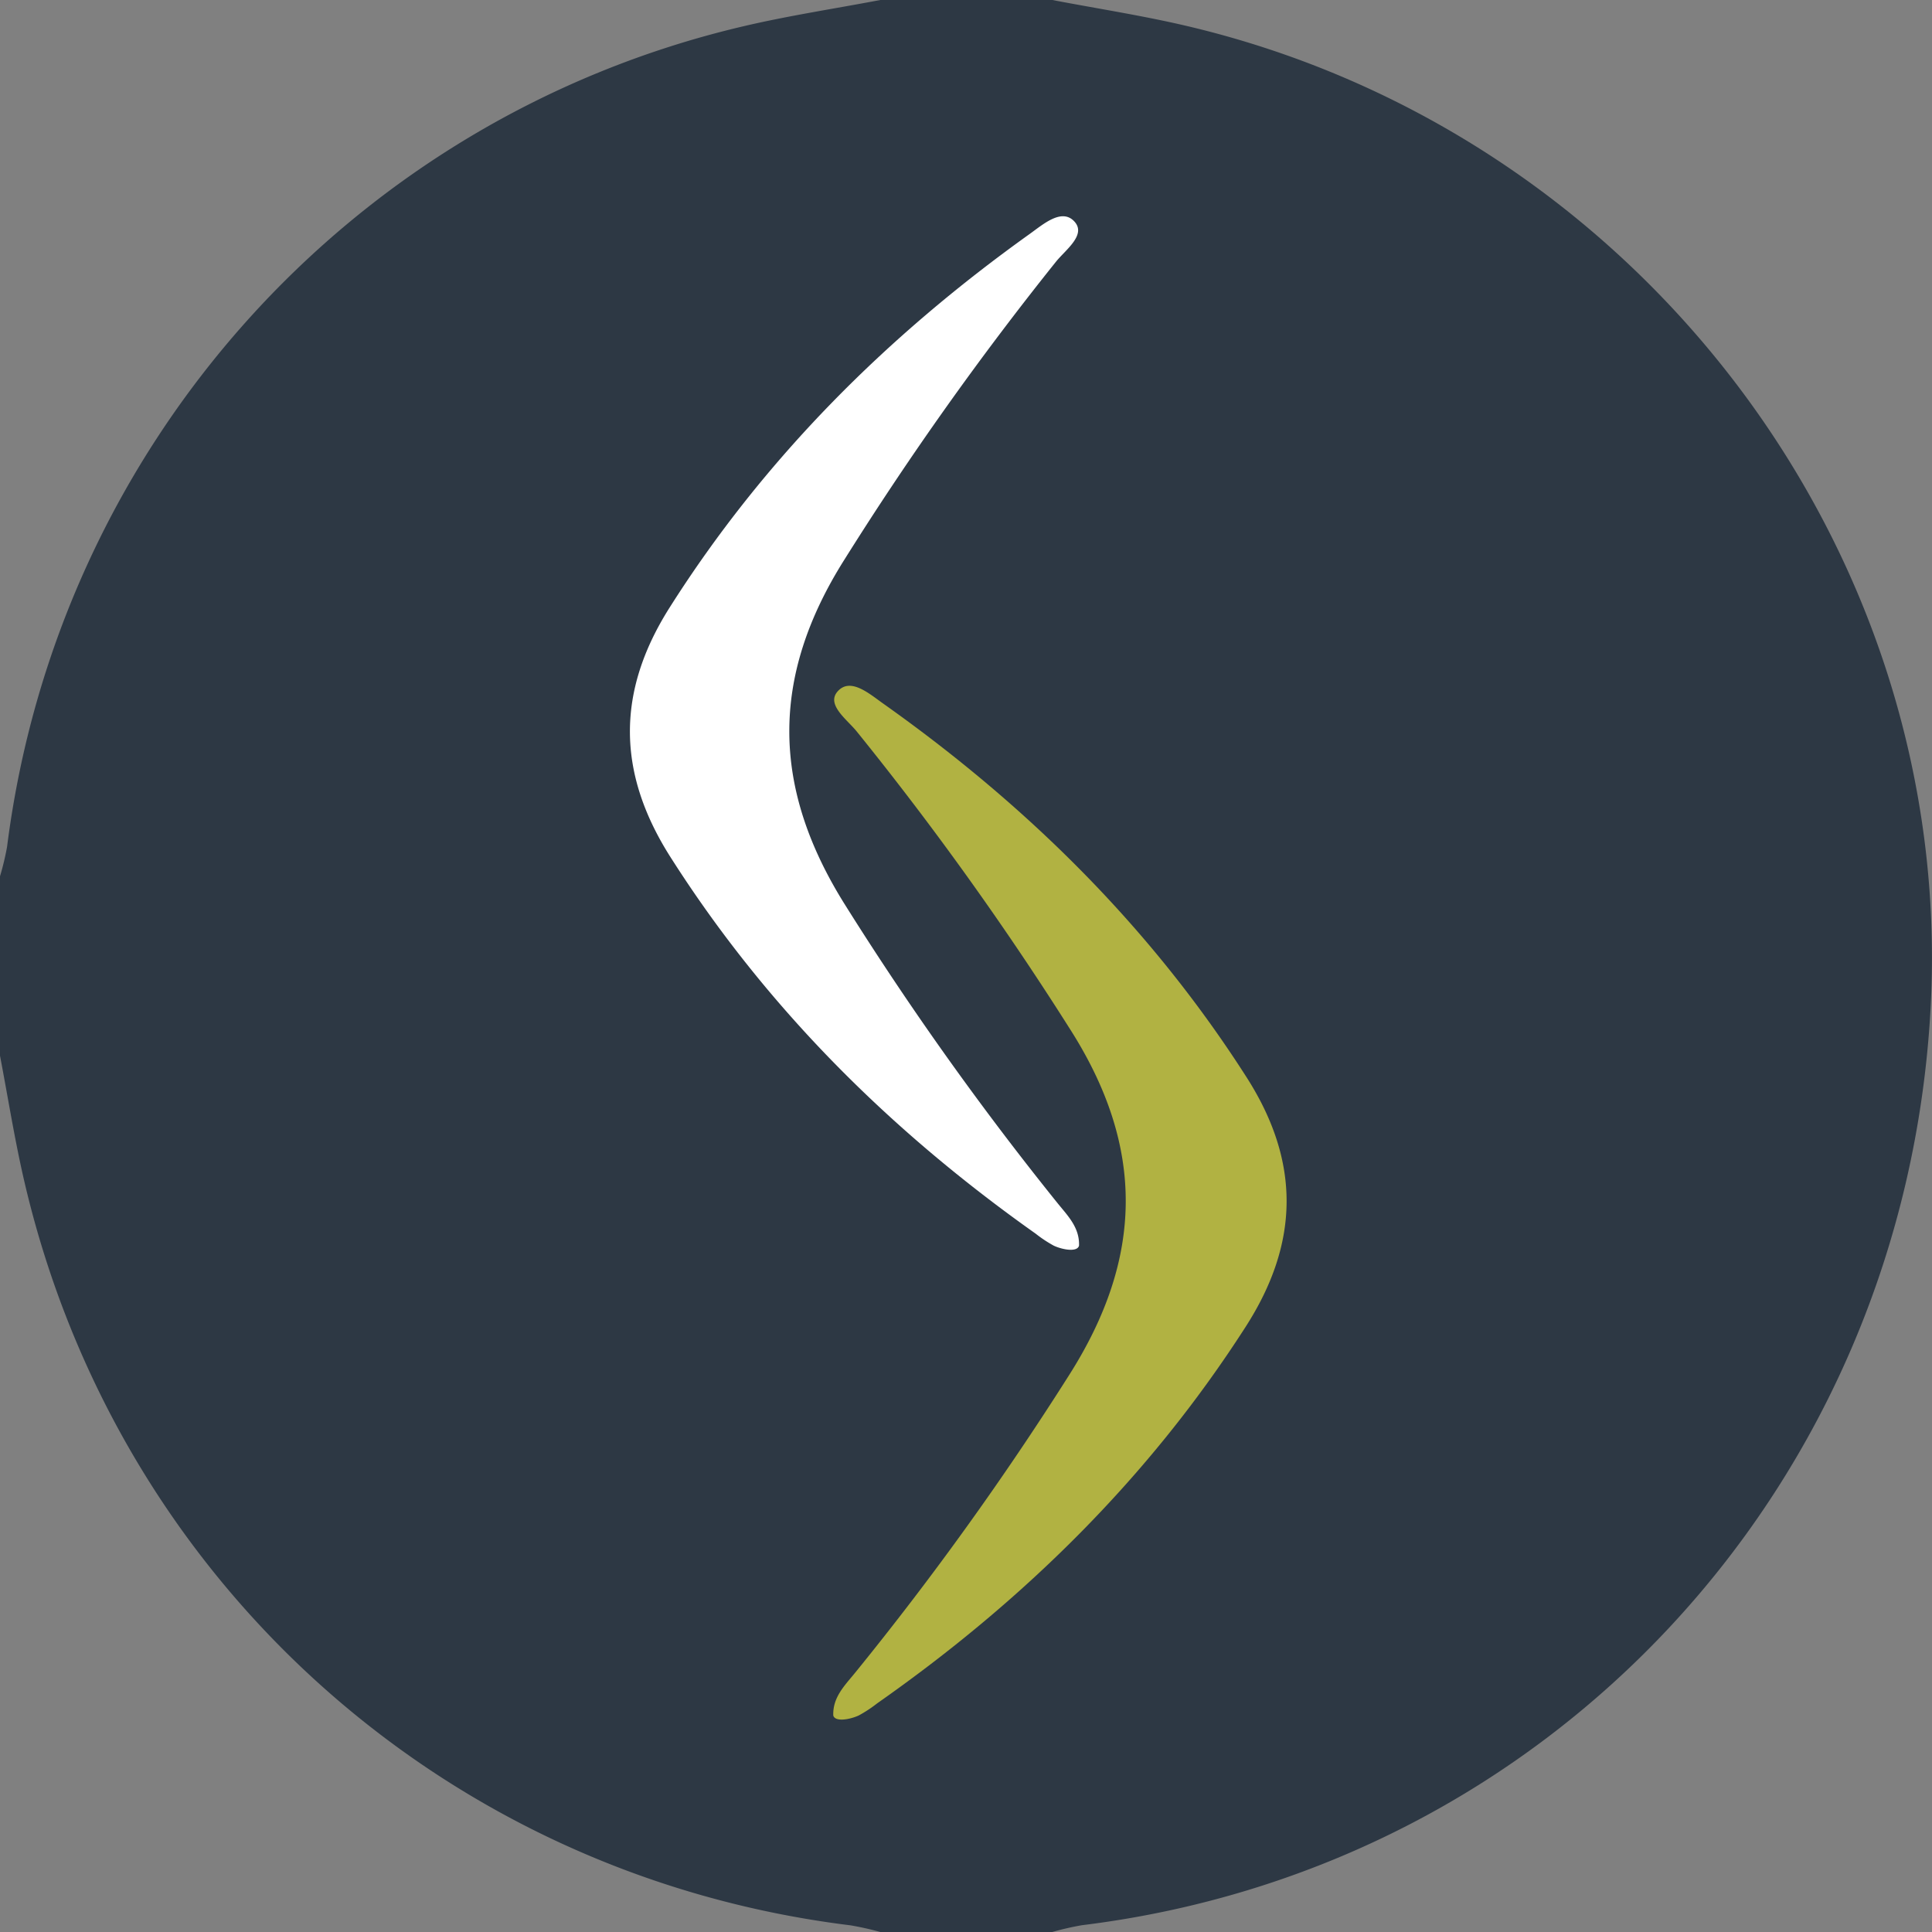
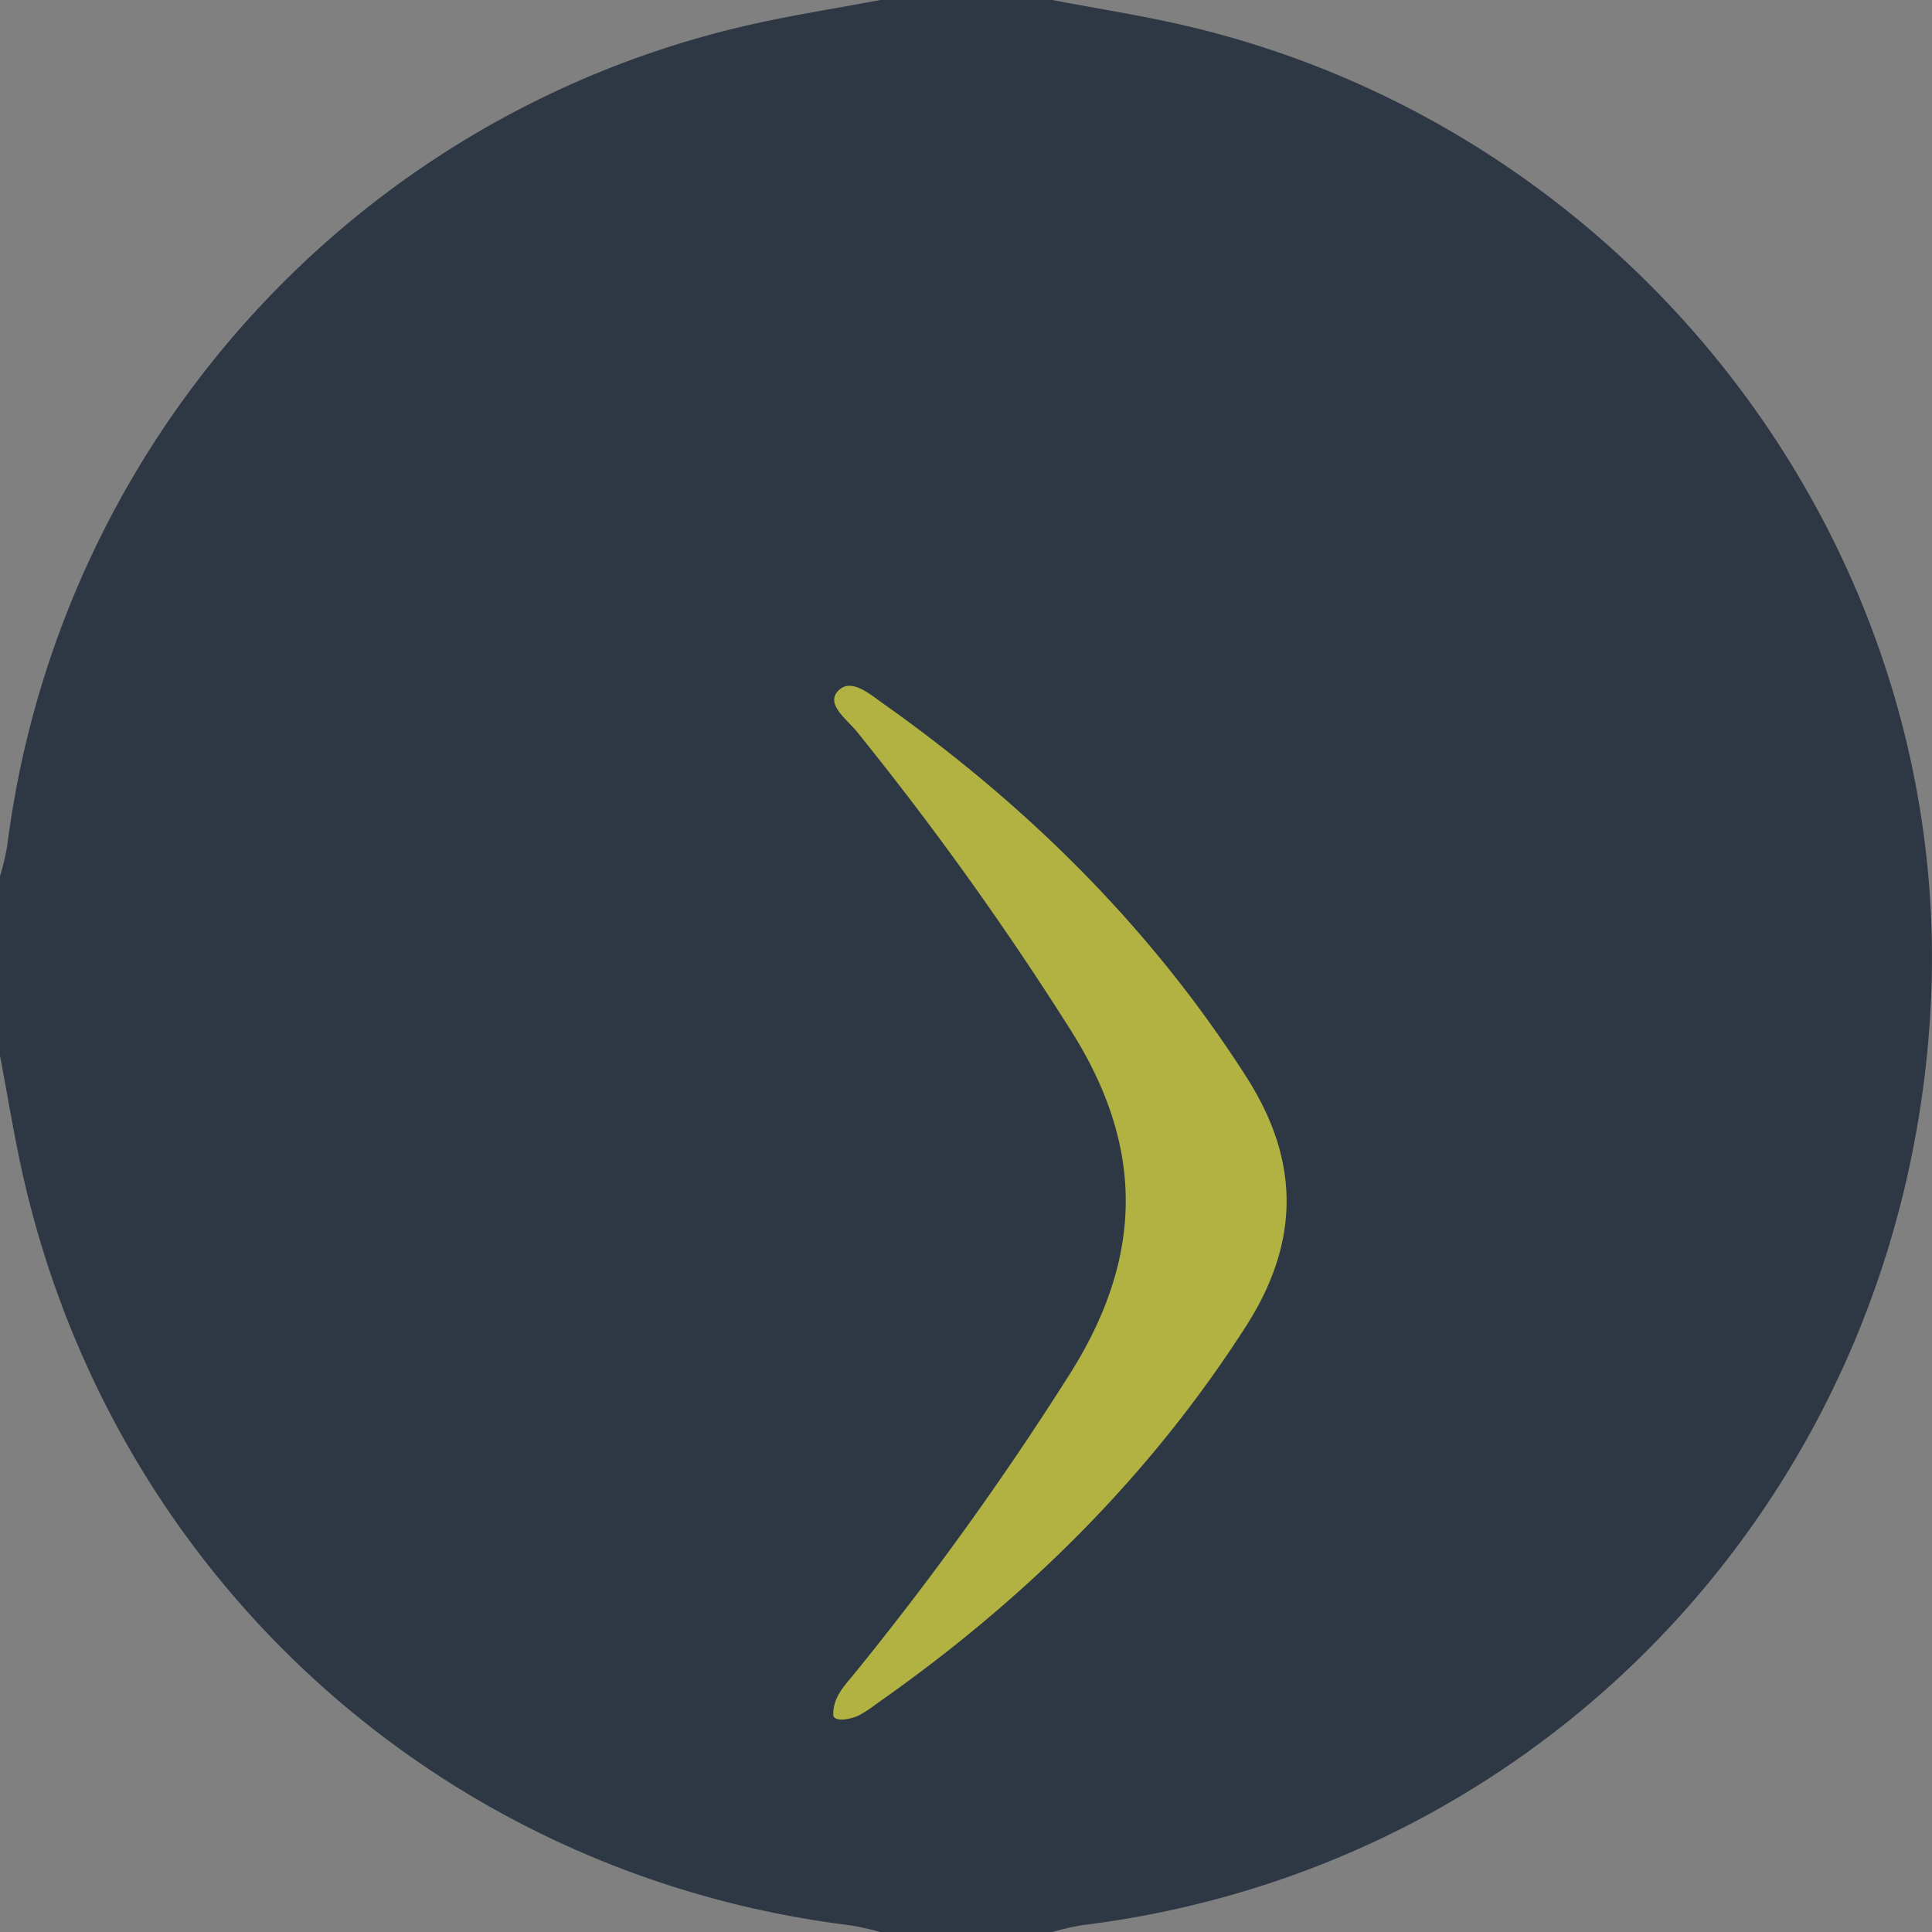
<svg xmlns="http://www.w3.org/2000/svg" id="srochnodengi" width="500" height="500" viewBox="0 0 500 500">
  <rect x="0" y="0" width="500" height="500" fill="#808080" stroke="none" />
  <defs>
    <style>
      .cls-1 {
        fill: #2d3844;
      }

      .cls-1, .cls-2, .cls-3 {
        fill-rule: evenodd;
      }

      .cls-2 {
        fill: #b1b242;
      }

      .cls-3 {
        fill: #fff;
      }
    </style>
  </defs>
  <path id="Фигура_18" data-name="Фигура 18" class="cls-1" d="M272.332,0c11.6,2.218,23.3,4.019,34.786,6.718C423.981,34.181,505.982,142.446,499.648,260.7c-6.624,123.66-98.153,222.633-219.623,237.539A74.3,74.3,0,0,0,272.332,500h-44.5a78.368,78.368,0,0,0-7.727-1.726C114.88,485.312,30.139,408.983,6.217,305.4,3.76,294.76,2.053,283.947,0,273.214V226.786a69.641,69.641,0,0,0,1.829-7.635c13.151-103.8,88.923-188.438,190.339-212.3C203.94,4.075,215.938,2.259,227.833,0h44.5Z" />
  <path id="Прямоугольник_скругл._углы_1_копия_2" data-name="Прямоугольник, скругл. углы 1 копия 2" class="cls-2" d="M215.654,443.971c-0.177-4.688,2.919-7.718,5.562-10.959a805.894,805.894,0,0,0,55.449-77.107c19.286-30.322,19.735-58.958.328-89.459a820.011,820.011,0,0,0-55.319-77.2c-2.49-3.064-7.924-6.9-4.889-10.32,3.294-3.711,8.211.628,11.728,3.119,37.312,26.425,69.314,57.973,94.1,96.751,13.992,21.886,13.7,42.857-.219,64.547-25.122,39.149-57.556,70.967-95.427,97.516a33.389,33.389,0,0,1-4.746,3.112C219.905,445.029,216.135,445.69,215.654,443.971Z" />
-   <path id="Прямоугольник_скругл._углы_1_копия_2-2" data-name="Прямоугольник, скругл. углы 1 копия 2" class="cls-3" d="M279.249,322.387c0.176-4.687-2.892-7.716-5.51-10.956a805.8,805.8,0,0,1-54.931-77.087c-19.1-30.315-19.55-58.943-.324-89.436a819.357,819.357,0,0,1,54.8-77.178c2.467-3.064,7.85-6.9,4.843-10.318-3.264-3.71-8.134.628-11.618,3.118-36.963,26.419-68.667,57.959-93.226,96.726-13.861,21.881-13.571,42.847.217,64.532,24.888,39.138,57.018,70.948,94.535,97.49a33,33,0,0,0,4.7,3.111C275.038,323.445,278.772,324.106,279.249,322.387Z" />
</svg>